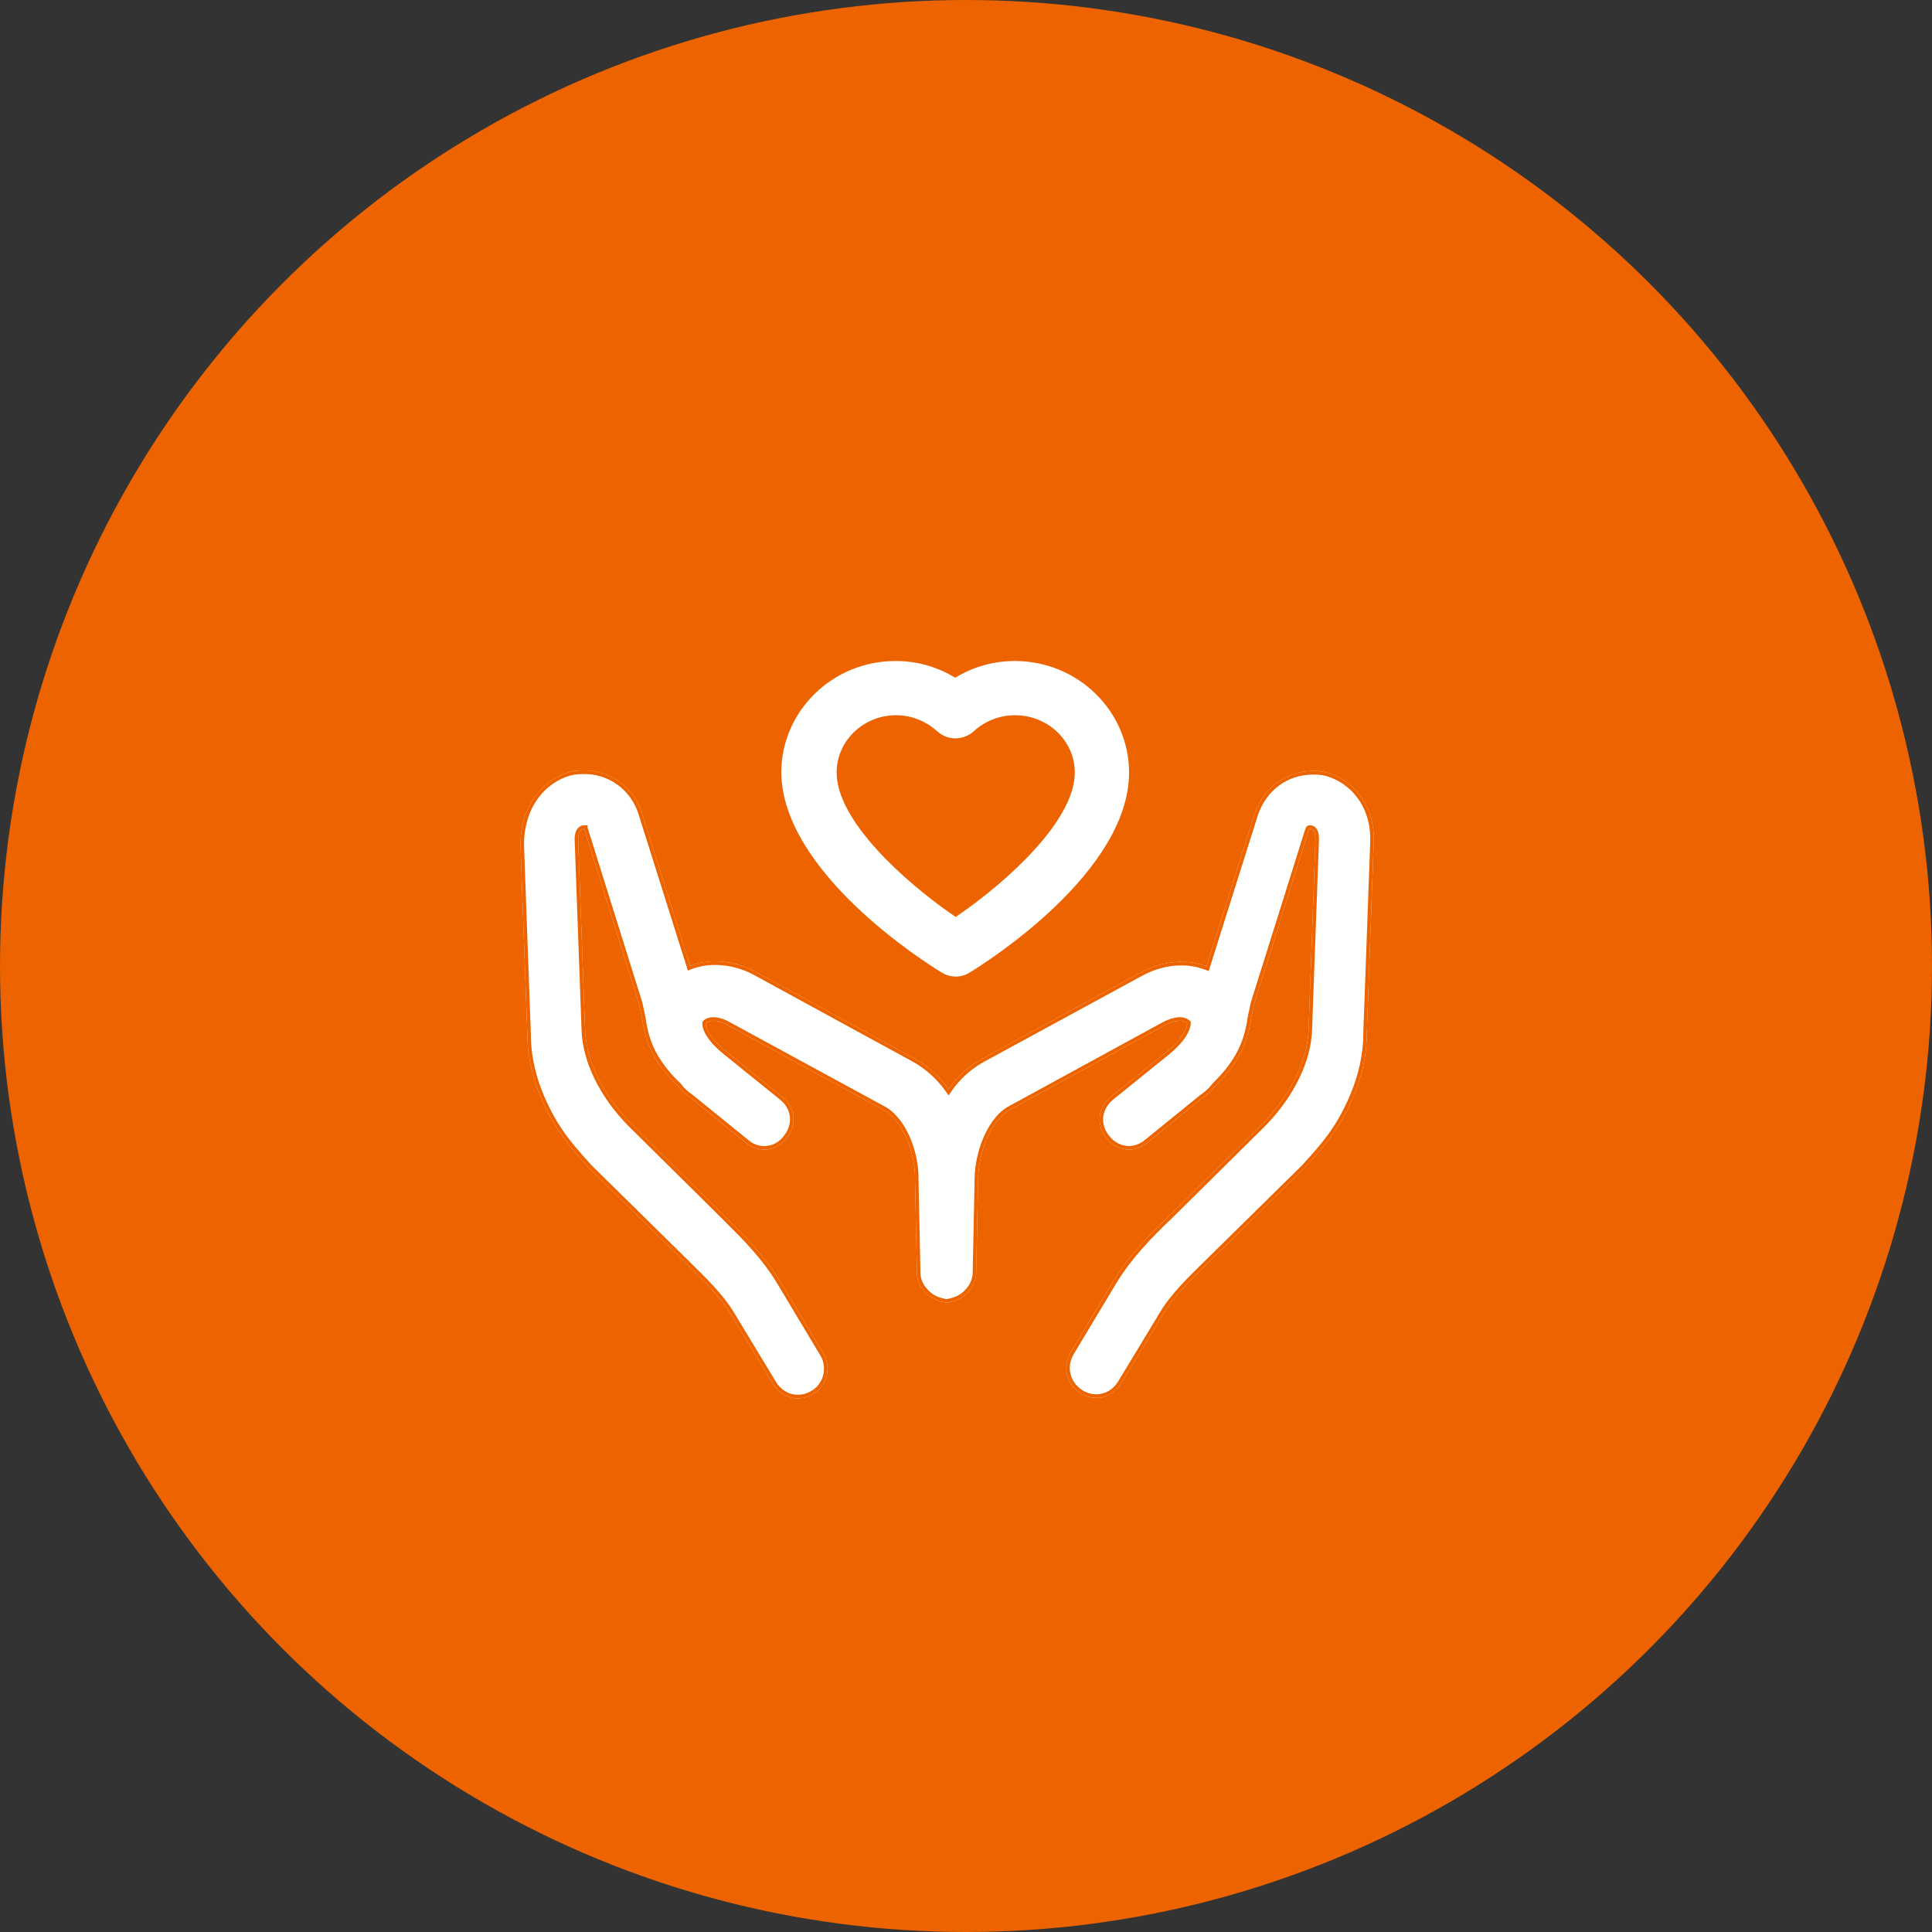
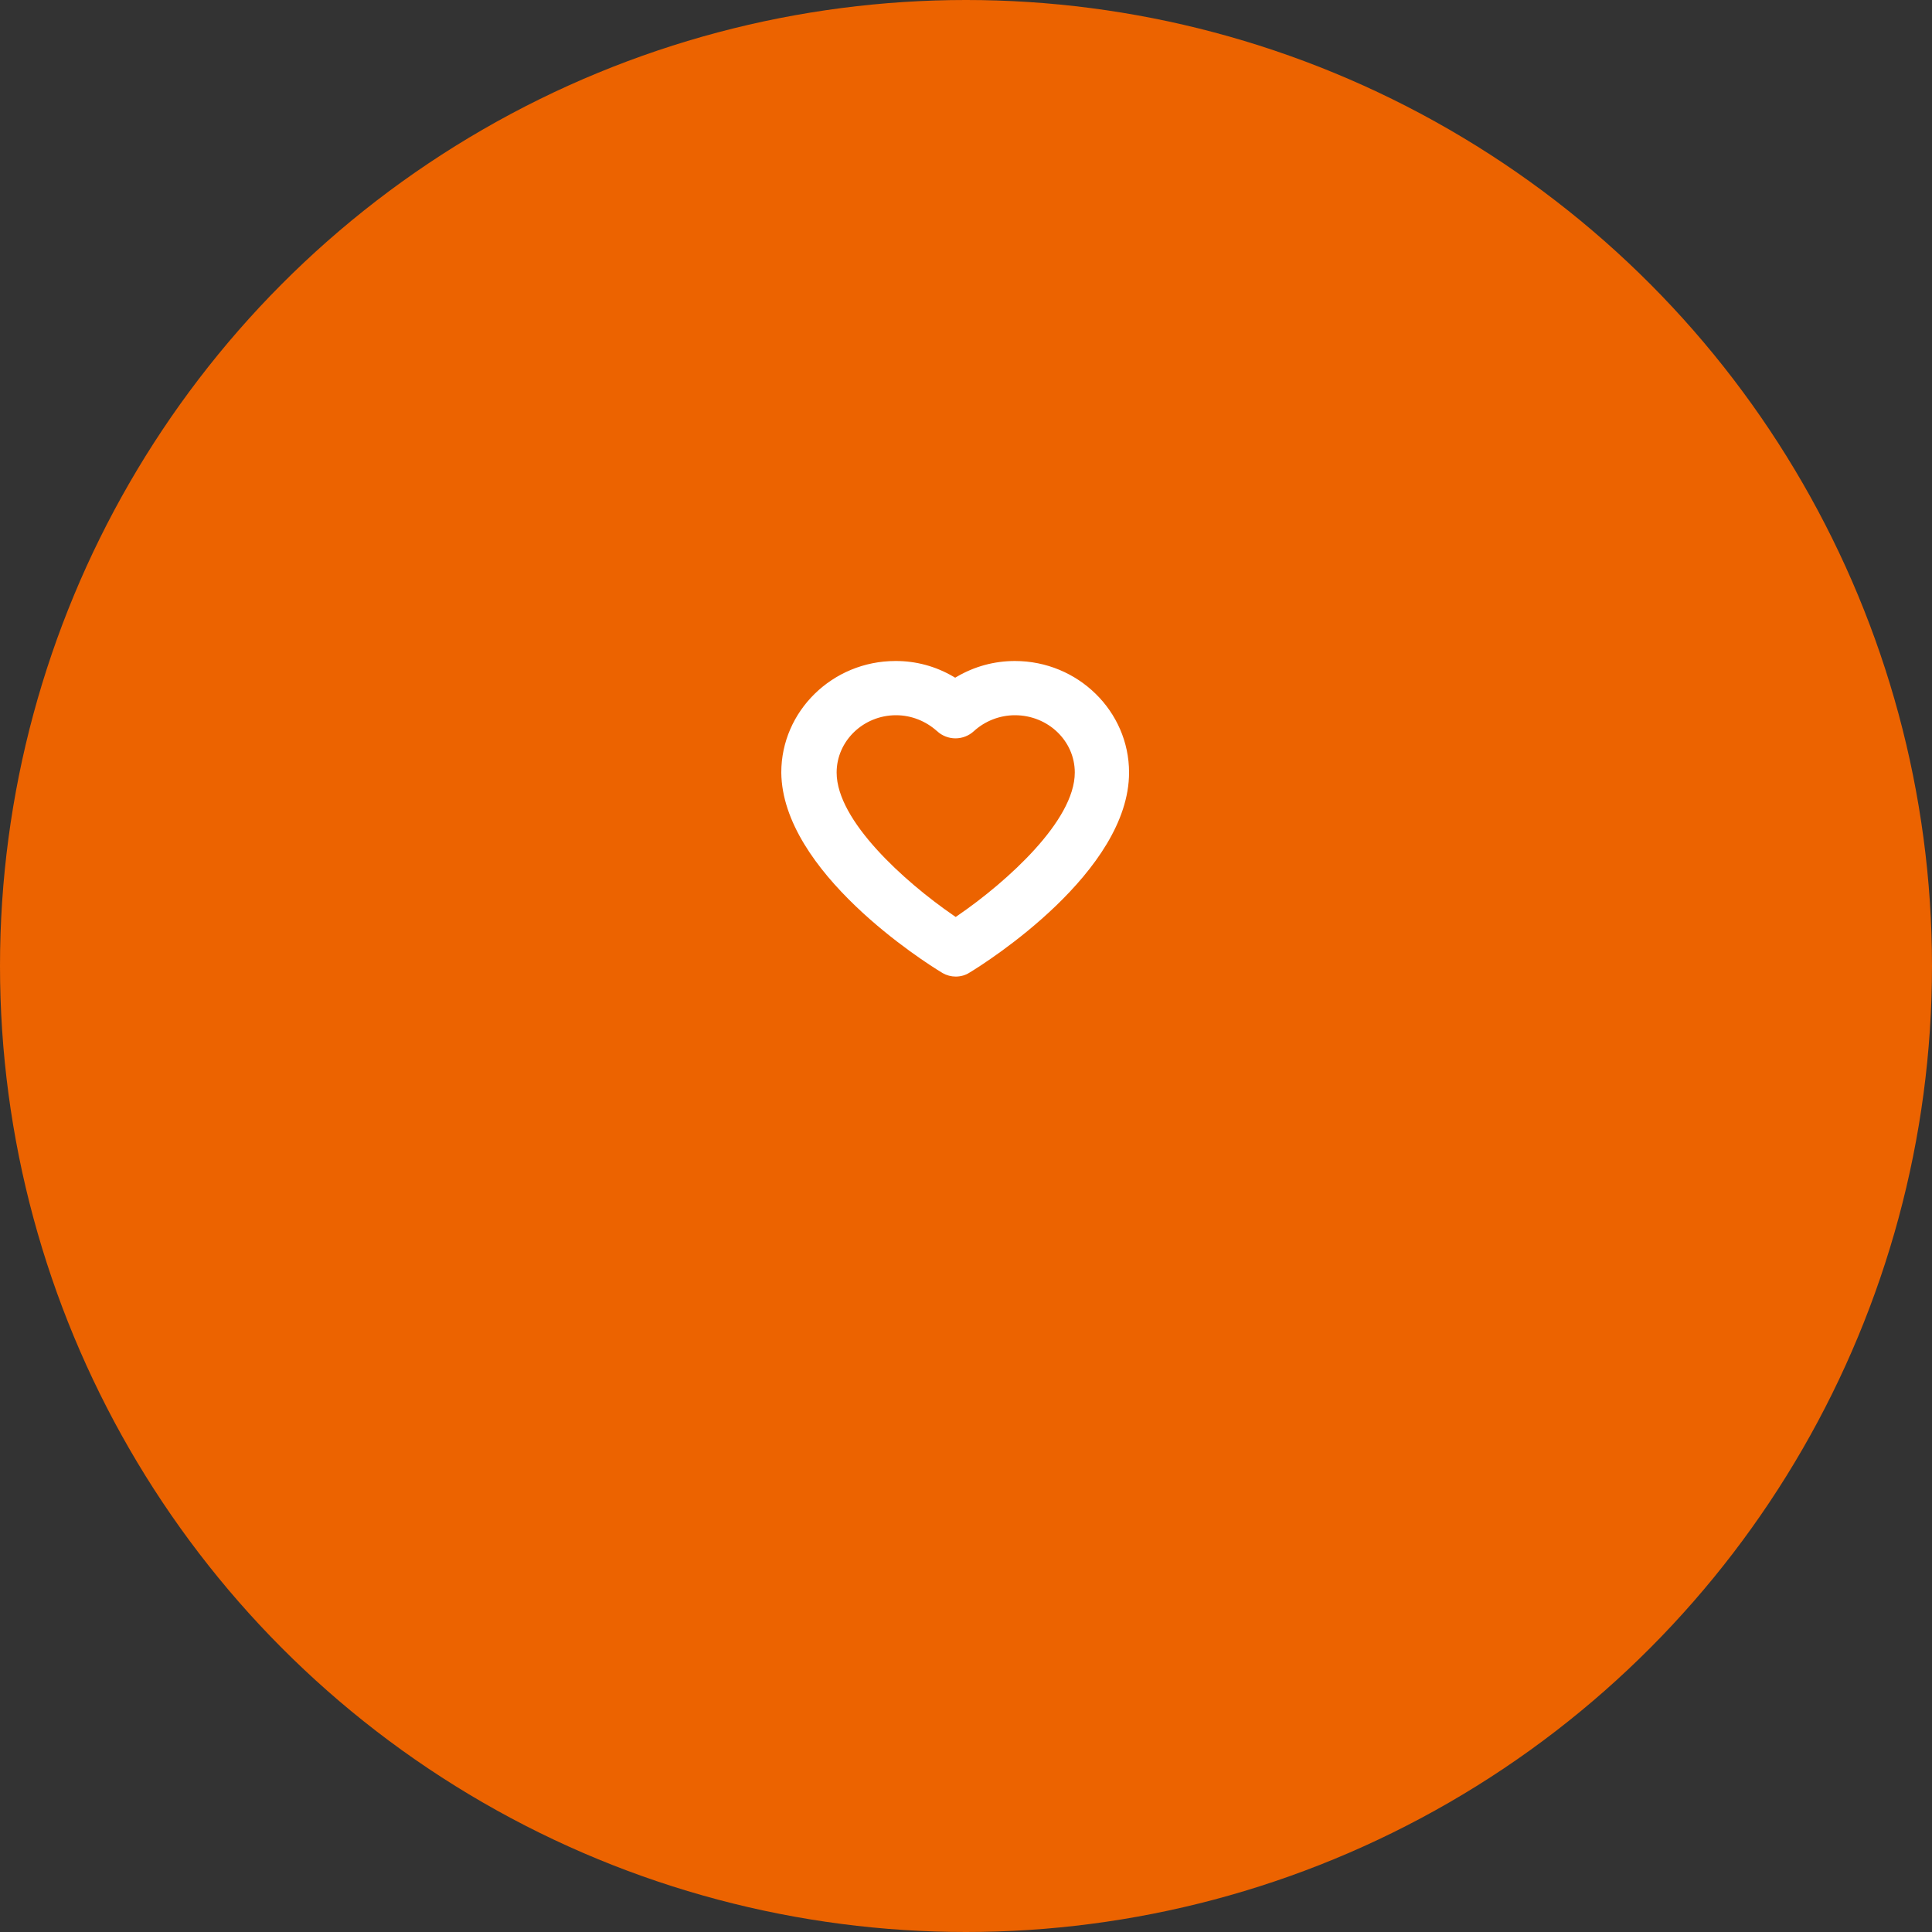
<svg xmlns="http://www.w3.org/2000/svg" width="120" height="120" viewBox="0 0 120 120" fill="none">
  <rect x="0" y="0" width="120" height="120" fill="#333333" stroke="none" />
  <circle cx="60" cy="60" r="60" fill="#EC6300" />
-   <path d="M82.135 47.92H82.072C81.888 47.889 81.736 47.889 81.552 47.889C79.898 47.889 78.519 48.888 77.938 50.514L74.936 60.024C74.436 59.834 73.906 59.739 73.372 59.742C72.517 59.742 71.657 59.96 70.799 60.43L61.029 65.747C60.189 66.206 59.466 66.859 58.916 67.653C58.358 66.866 57.636 66.215 56.801 65.747L46.999 60.398C46.211 59.953 45.326 59.717 44.426 59.712C43.874 59.712 43.355 59.804 42.862 59.992L39.863 50.484C39.616 49.708 39.132 49.034 38.481 48.561C37.83 48.088 37.047 47.841 36.248 47.857C36.064 47.857 35.91 47.857 35.726 47.889H35.665C34.072 48.17 32.357 49.701 32.327 52.423V52.456L32.756 64.276C32.756 66.092 33.337 67.999 34.471 69.875C35.084 70.876 35.849 71.719 36.584 72.532L36.616 72.565L42.558 78.412C43.661 79.508 44.732 80.509 45.438 81.697L48.011 85.951C48.347 86.513 48.93 86.856 49.542 86.856C49.888 86.856 50.227 86.759 50.523 86.576C50.731 86.451 50.912 86.285 51.055 86.086C51.198 85.888 51.3 85.662 51.354 85.421C51.408 85.181 51.414 84.933 51.371 84.69C51.328 84.448 51.237 84.217 51.104 84.011L48.44 79.57C47.521 78.039 46.295 76.818 45.038 75.567L39.157 69.75C37.412 67.966 36.4 65.839 36.339 63.963L35.91 52.143C35.91 51.923 35.942 51.548 36.248 51.485H36.278C36.278 51.515 36.309 51.515 36.309 51.548L39.679 62.306L39.863 63.152C40.047 64.403 40.353 65.777 42.13 67.466C42.374 67.811 42.71 68.061 42.894 68.186L46.325 70.969C46.646 71.257 47.061 71.414 47.489 71.406C47.75 71.404 48.008 71.341 48.241 71.222C48.475 71.103 48.679 70.93 48.837 70.718C49.511 69.905 49.42 68.812 48.623 68.154L45.1 65.309C43.997 64.433 43.813 63.745 43.845 63.557C43.936 63.465 44.12 63.402 44.303 63.402C44.548 63.402 44.886 63.495 45.161 63.652L54.934 68.969C56.159 69.72 56.862 71.721 56.833 73.253L56.956 79.132V79.165C56.988 79.537 57.138 79.889 57.384 80.166C57.659 80.509 58.058 80.759 58.487 80.854L58.762 80.916H58.823L59.098 80.852C59.531 80.755 59.92 80.514 60.203 80.166C60.443 79.885 60.593 79.536 60.631 79.165V79.132L60.754 73.253C60.754 71.721 61.457 69.72 62.653 68.969L72.392 63.652C72.73 63.495 73.036 63.402 73.281 63.402C73.465 63.402 73.649 63.465 73.742 63.557C73.742 63.745 73.588 64.403 72.485 65.309L68.963 68.156C68.167 68.844 68.074 69.907 68.748 70.721C68.911 70.927 69.115 71.096 69.348 71.215C69.581 71.334 69.836 71.4 70.096 71.409C70.37 71.409 70.801 71.344 71.26 70.971L74.691 68.186C74.874 68.061 75.212 67.811 75.457 67.468C77.202 65.779 77.54 64.403 77.724 63.152L77.908 62.306L81.278 51.58C81.307 51.515 81.307 51.485 81.339 51.485H81.4C81.675 51.517 81.706 51.893 81.706 52.143L81.278 63.963C81.214 65.839 80.204 67.936 78.489 69.72L72.608 75.537C71.321 76.756 70.127 78.007 69.177 79.54L66.513 83.981C65.961 84.887 66.236 85.983 67.125 86.546C67.421 86.728 67.76 86.826 68.106 86.826C68.718 86.826 69.299 86.481 69.637 85.92L72.21 81.667C72.914 80.478 73.985 79.478 75.09 78.382L81.001 72.565L81.062 72.502C81.797 71.689 82.562 70.846 83.175 69.845C84.279 67.999 84.892 66.059 84.892 64.245L85.321 52.423V52.361C85.444 49.766 83.728 48.202 82.135 47.92Z" fill="white" />
-   <path d="M81.924 52.15L81.495 63.97C81.43 65.918 80.385 68.065 78.644 69.875L78.641 69.88L72.759 75.697L72.756 75.7C71.475 76.914 70.297 78.147 69.362 79.655L69.363 79.656L66.698 84.097C66.214 84.893 66.448 85.853 67.237 86.355C67.498 86.516 67.8 86.602 68.105 86.603C68.637 86.603 69.151 86.302 69.452 85.803L72.025 81.55C72.746 80.331 73.843 79.307 74.938 78.222L80.85 72.403L80.907 72.344C81.642 71.531 82.389 70.705 82.988 69.728L83.187 69.386C84.15 67.671 84.674 65.898 84.674 64.244V64.237L85.102 52.422V52.349C85.219 49.882 83.6 48.413 82.113 48.142H82.054L82.037 48.138C81.873 48.111 81.737 48.111 81.552 48.111C79.992 48.111 78.692 49.049 78.142 50.59L75.144 60.092L75.073 60.313L74.859 60.233C74.384 60.052 73.88 59.961 73.373 59.964C72.556 59.964 71.73 60.172 70.902 60.626L61.131 65.943L61.13 65.942C60.321 66.385 59.624 67.016 59.094 67.781L58.918 68.036L58.739 67.784C58.2 67.023 57.502 66.393 56.696 65.941L46.896 60.593L46.893 60.592C46.137 60.165 45.288 59.939 44.424 59.934C43.898 59.934 43.405 60.023 42.939 60.2L42.725 60.282L42.655 60.06L39.655 50.552L39.557 50.282C39.306 49.666 38.89 49.131 38.354 48.741C37.741 48.296 37.005 48.063 36.253 48.078L36.248 48.08C36.063 48.08 35.926 48.079 35.764 48.108L35.745 48.111H35.687C34.202 48.38 32.574 49.819 32.546 52.425V52.447L32.974 64.267V64.275C32.974 66.042 33.539 67.908 34.656 69.757L34.889 70.117C35.442 70.941 36.095 71.663 36.738 72.374L36.767 72.403L42.71 78.251C43.803 79.337 44.9 80.362 45.623 81.58L48.196 85.833L48.197 85.835C48.496 86.335 49.01 86.632 49.542 86.632C49.847 86.632 50.148 86.547 50.409 86.385L50.412 86.384C50.595 86.275 50.754 86.128 50.879 85.954C51.005 85.78 51.094 85.581 51.142 85.371C51.189 85.16 51.194 84.942 51.156 84.73C51.119 84.517 51.039 84.315 50.922 84.135L50.918 84.128L48.254 79.687C47.352 78.183 46.147 76.981 44.887 75.727L39.005 69.909L39.003 69.907C37.342 68.209 36.318 66.189 36.144 64.338L36.121 63.97L35.692 52.15L35.691 52.142C35.691 52.026 35.7 51.845 35.759 51.678C35.822 51.503 35.953 51.317 36.205 51.265L36.226 51.262H36.496V51.422C36.505 51.438 36.513 51.456 36.518 51.476C36.519 51.479 36.519 51.481 36.519 51.484L39.887 62.237L39.89 62.247L40.075 63.103L40.08 63.118C40.17 63.737 40.288 64.369 40.596 65.051C40.866 65.647 41.285 66.29 41.968 66.996L42.279 67.302L42.293 67.317L42.306 67.334C42.528 67.647 42.838 67.879 43.015 68L43.03 68.011L46.461 70.794L46.47 70.8C46.75 71.053 47.112 71.19 47.485 71.183H47.488C47.715 71.182 47.94 71.126 48.143 71.022C48.347 70.918 48.525 70.768 48.663 70.583L48.67 70.574C49.267 69.853 49.184 68.903 48.486 68.327L44.966 65.484C44.398 65.033 44.057 64.622 43.86 64.289C43.762 64.123 43.699 63.975 43.663 63.849C43.629 63.729 43.614 63.613 43.63 63.518L43.642 63.449L43.691 63.399C43.837 63.249 44.087 63.179 44.304 63.179C44.59 63.179 44.962 63.283 45.264 63.455L55.036 68.772L55.046 68.777C55.713 69.186 56.22 69.921 56.555 70.731C56.891 71.54 57.065 72.451 57.051 73.248L57.173 79.127V79.152C57.199 79.433 57.302 79.7 57.47 79.923L57.545 80.016L57.553 80.024C57.796 80.328 58.153 80.551 58.534 80.636L58.786 80.693H58.797L59.048 80.635L59.052 80.633C59.437 80.548 59.783 80.333 60.034 80.023L60.039 80.019C60.248 79.774 60.378 79.47 60.413 79.148V79.127L60.535 73.248C60.536 72.452 60.719 71.541 61.054 70.731C61.389 69.923 61.887 69.187 62.538 68.778L62.55 68.772L72.289 63.455L72.301 63.449L72.56 63.338C72.816 63.239 73.063 63.179 73.281 63.179C73.499 63.179 73.747 63.25 73.894 63.398L73.96 63.463V63.556C73.96 63.839 73.751 64.554 72.622 65.482L72.621 65.483L69.104 68.326C68.746 68.635 68.554 69.021 68.521 69.411C68.492 69.751 68.584 70.109 68.809 70.437L68.915 70.576L68.918 70.581C69.061 70.762 69.241 70.91 69.445 71.015C69.649 71.119 69.872 71.176 70.099 71.185C70.336 71.184 70.715 71.129 71.124 70.796L74.554 68.011L74.569 68C74.747 67.879 75.059 67.647 75.281 67.336L75.293 67.32L75.307 67.306C76.162 66.478 76.666 65.734 76.978 65.051C77.291 64.368 77.417 63.735 77.508 63.118L77.51 63.103L77.697 62.247L77.7 62.237L81.069 51.511L81.073 51.498L81.08 51.485C81.084 51.475 81.088 51.465 81.093 51.454C81.095 51.447 81.103 51.426 81.112 51.408C81.121 51.389 81.143 51.347 81.187 51.313C81.238 51.273 81.294 51.262 81.339 51.262V51.484L81.32 51.49C81.305 51.502 81.299 51.532 81.277 51.58L77.908 62.306L77.724 63.152C77.54 64.403 77.202 65.778 75.457 67.467C75.212 67.81 74.874 68.06 74.691 68.185L71.26 70.97C70.801 71.343 70.37 71.408 70.096 71.408C69.9 71.401 69.708 71.362 69.526 71.293L69.348 71.214C69.116 71.095 68.911 70.927 68.748 70.72C68.074 69.907 68.167 68.844 68.963 68.156L72.485 65.309C73.45 64.516 73.689 63.913 73.734 63.649L73.742 63.556C73.672 63.487 73.551 63.435 73.418 63.413L73.281 63.401C73.036 63.401 72.73 63.494 72.391 63.651L62.653 68.969C61.458 69.719 60.754 71.721 60.754 73.252L60.631 79.133V79.164C60.593 79.535 60.443 79.885 60.203 80.165C59.92 80.514 59.531 80.755 59.097 80.851L58.822 80.916H58.762L58.487 80.853C58.058 80.758 57.659 80.508 57.385 80.165C57.139 79.888 56.987 79.537 56.955 79.164V79.133L56.832 73.252C56.862 71.721 56.159 69.719 54.934 68.969L45.161 63.651C44.955 63.533 44.713 63.452 44.502 63.418L44.304 63.401C44.12 63.401 43.936 63.464 43.845 63.556C43.814 63.744 43.997 64.433 45.1 65.309L48.624 68.154C49.42 68.811 49.511 69.905 48.837 70.718C48.679 70.93 48.475 71.102 48.241 71.222L48.062 71.3C47.879 71.368 47.685 71.404 47.489 71.406C47.061 71.413 46.646 71.257 46.325 70.968L42.895 68.185C42.711 68.06 42.374 67.81 42.129 67.465C40.353 65.776 40.047 64.403 39.863 63.152L39.679 62.306L36.309 51.547C36.309 51.515 36.277 51.514 36.277 51.484H36.248C35.942 51.547 35.91 51.922 35.91 52.142L36.339 63.962C36.401 65.839 37.413 67.965 39.157 69.749L45.038 75.567C46.295 76.818 47.52 78.039 48.439 79.57L51.103 84.011C51.236 84.217 51.328 84.447 51.371 84.69C51.414 84.932 51.408 85.181 51.354 85.421C51.299 85.661 51.198 85.888 51.055 86.086L50.941 86.228C50.82 86.365 50.678 86.482 50.522 86.576C50.227 86.758 49.888 86.856 49.543 86.856L49.315 86.841C48.788 86.768 48.305 86.443 48.011 85.951L45.438 81.697C44.909 80.805 44.174 80.02 43.374 79.221L42.559 78.412L36.615 72.565L36.584 72.532C35.941 71.82 35.275 71.086 34.708 70.243L34.472 69.874C33.337 67.998 32.756 66.091 32.756 64.275L32.327 52.455V52.422C32.357 49.7 34.072 48.169 35.664 47.888H35.726L35.86 47.87C35.989 47.856 36.11 47.856 36.248 47.856L36.547 47.862C37.241 47.905 37.911 48.146 38.481 48.559C39.132 49.033 39.617 49.708 39.863 50.484L42.863 59.991C43.355 59.804 43.875 59.71 44.426 59.71C45.327 59.716 46.212 59.953 46.999 60.397L56.801 65.746C57.636 66.214 58.358 66.865 58.916 67.653C59.466 66.859 60.189 66.206 61.029 65.746L70.799 60.429C71.657 59.959 72.517 59.741 73.372 59.741C73.906 59.738 74.436 59.834 74.936 60.024L77.937 50.513C78.518 48.887 79.898 47.888 81.552 47.888C81.644 47.888 81.728 47.889 81.812 47.892L82.072 47.919H82.135C83.728 48.201 85.444 49.765 85.321 52.36V52.422L84.892 64.244L84.885 64.586C84.814 66.301 84.21 68.114 83.174 69.845L82.938 70.213C82.371 71.056 81.705 71.79 81.062 72.501L81.001 72.565L75.089 78.382C73.984 79.477 72.914 80.479 72.21 81.667L69.637 85.921C69.299 86.481 68.718 86.826 68.105 86.826C67.803 86.825 67.505 86.751 67.238 86.611L67.125 86.546C66.236 85.983 65.962 84.887 66.513 83.981L69.177 79.54C70.127 78.006 71.321 76.755 72.608 75.537L78.489 69.72C80.097 68.047 81.085 66.099 81.254 64.316L81.277 63.962L81.707 52.142C81.707 51.892 81.674 51.516 81.4 51.484H81.339V51.262H81.412L81.425 51.263C81.683 51.293 81.808 51.493 81.863 51.661C81.917 51.826 81.925 52.013 81.925 52.142L81.924 52.15Z" fill="#EC6300" />
  <path d="M55.619 40.956H55.62C56.906 40.95 58.17 41.293 59.277 41.947L59.328 41.977L59.379 41.947C60.493 41.298 61.733 40.956 63.037 40.956C67.005 40.956 70.228 44.117 70.228 47.985C70.227 51.096 68.015 54.062 65.649 56.339C63.288 58.611 60.798 60.177 60.282 60.489L60.278 60.491C60.013 60.667 59.688 60.757 59.358 60.757C59.06 60.756 58.767 60.678 58.508 60.532L58.438 60.489C57.921 60.177 55.429 58.612 53.06 56.339C50.686 54.062 48.458 51.096 48.427 47.985C48.427 44.117 51.649 40.956 55.619 40.956ZM63.039 44.524C62.118 44.526 61.23 44.871 60.551 45.492C60.222 45.793 59.792 45.96 59.346 45.96C58.9 45.96 58.47 45.793 58.141 45.492H58.14C57.461 44.881 56.588 44.524 55.651 44.524C53.684 44.525 52.065 46.073 52.065 47.985C52.065 48.722 52.328 49.508 52.764 50.302C53.2 51.096 53.813 51.903 54.522 52.685C55.938 54.25 57.744 55.723 59.304 56.794L59.36 56.833L59.417 56.794C60.977 55.723 62.783 54.251 64.2 52.685C64.909 51.903 65.522 51.095 65.958 50.301C66.394 49.507 66.657 48.721 66.657 47.983C66.657 46.072 65.039 44.524 63.039 44.524Z" fill="white" stroke="#EC6300" stroke-width="0.2" />
</svg>